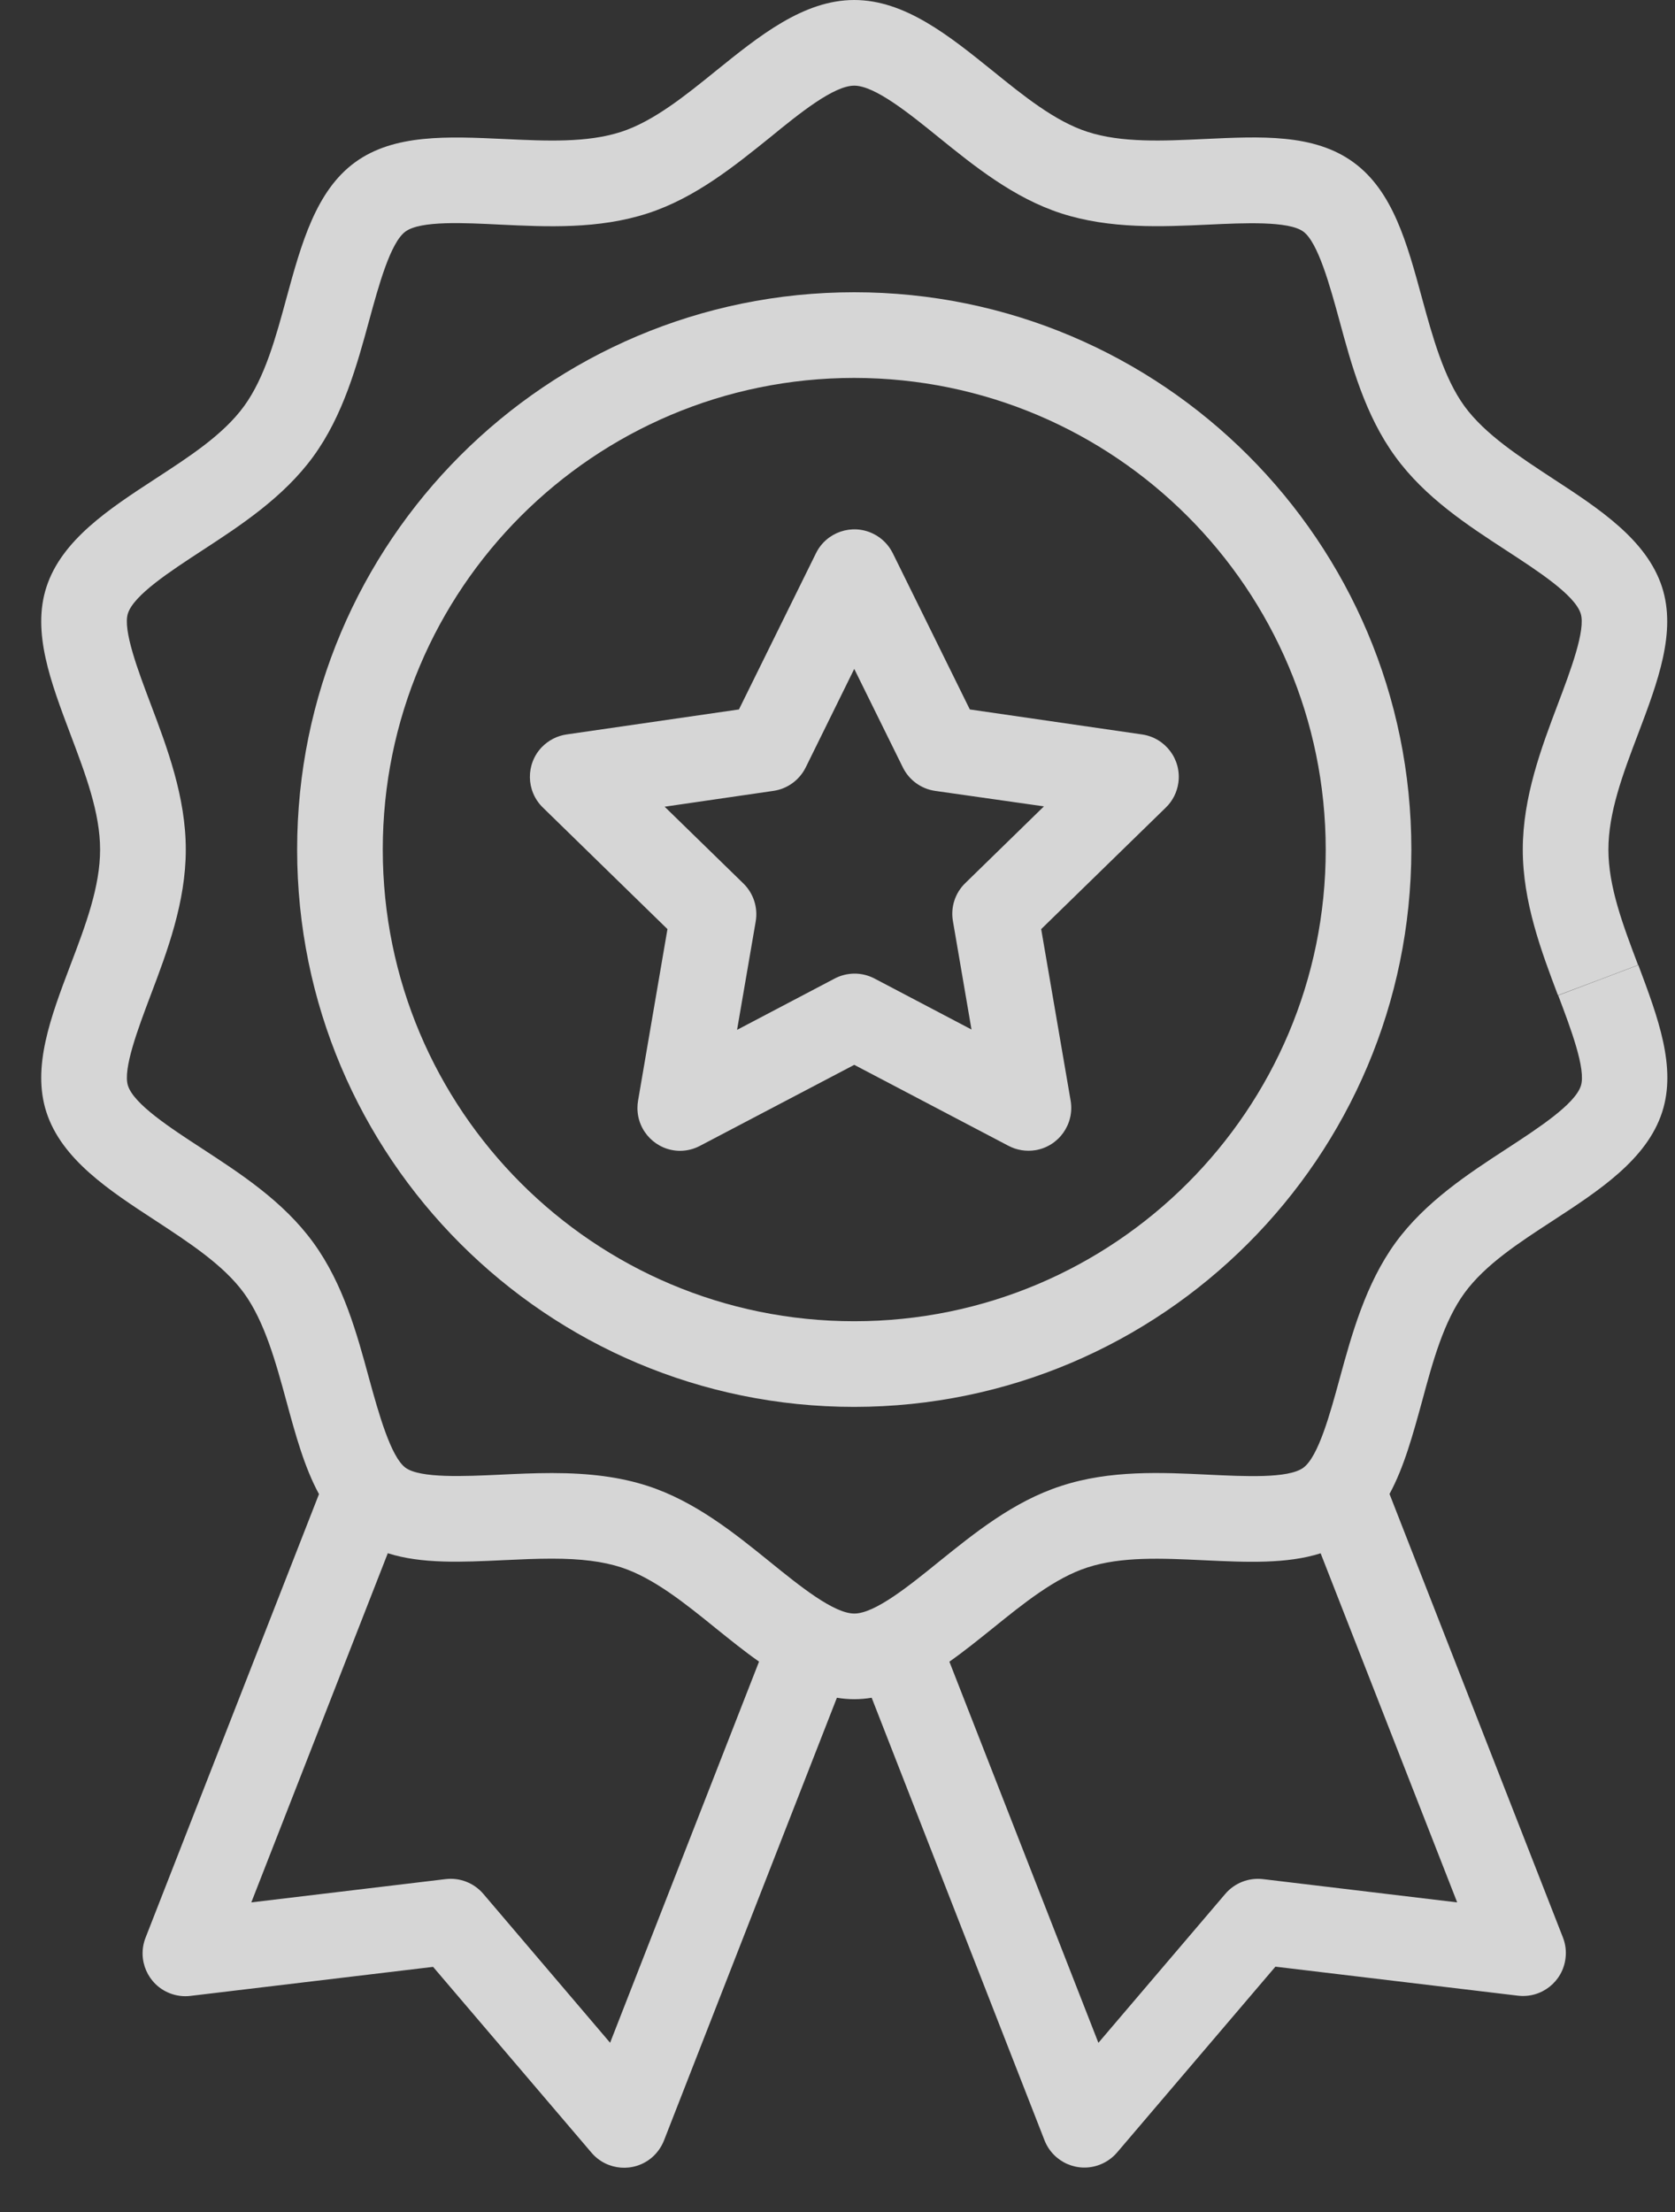
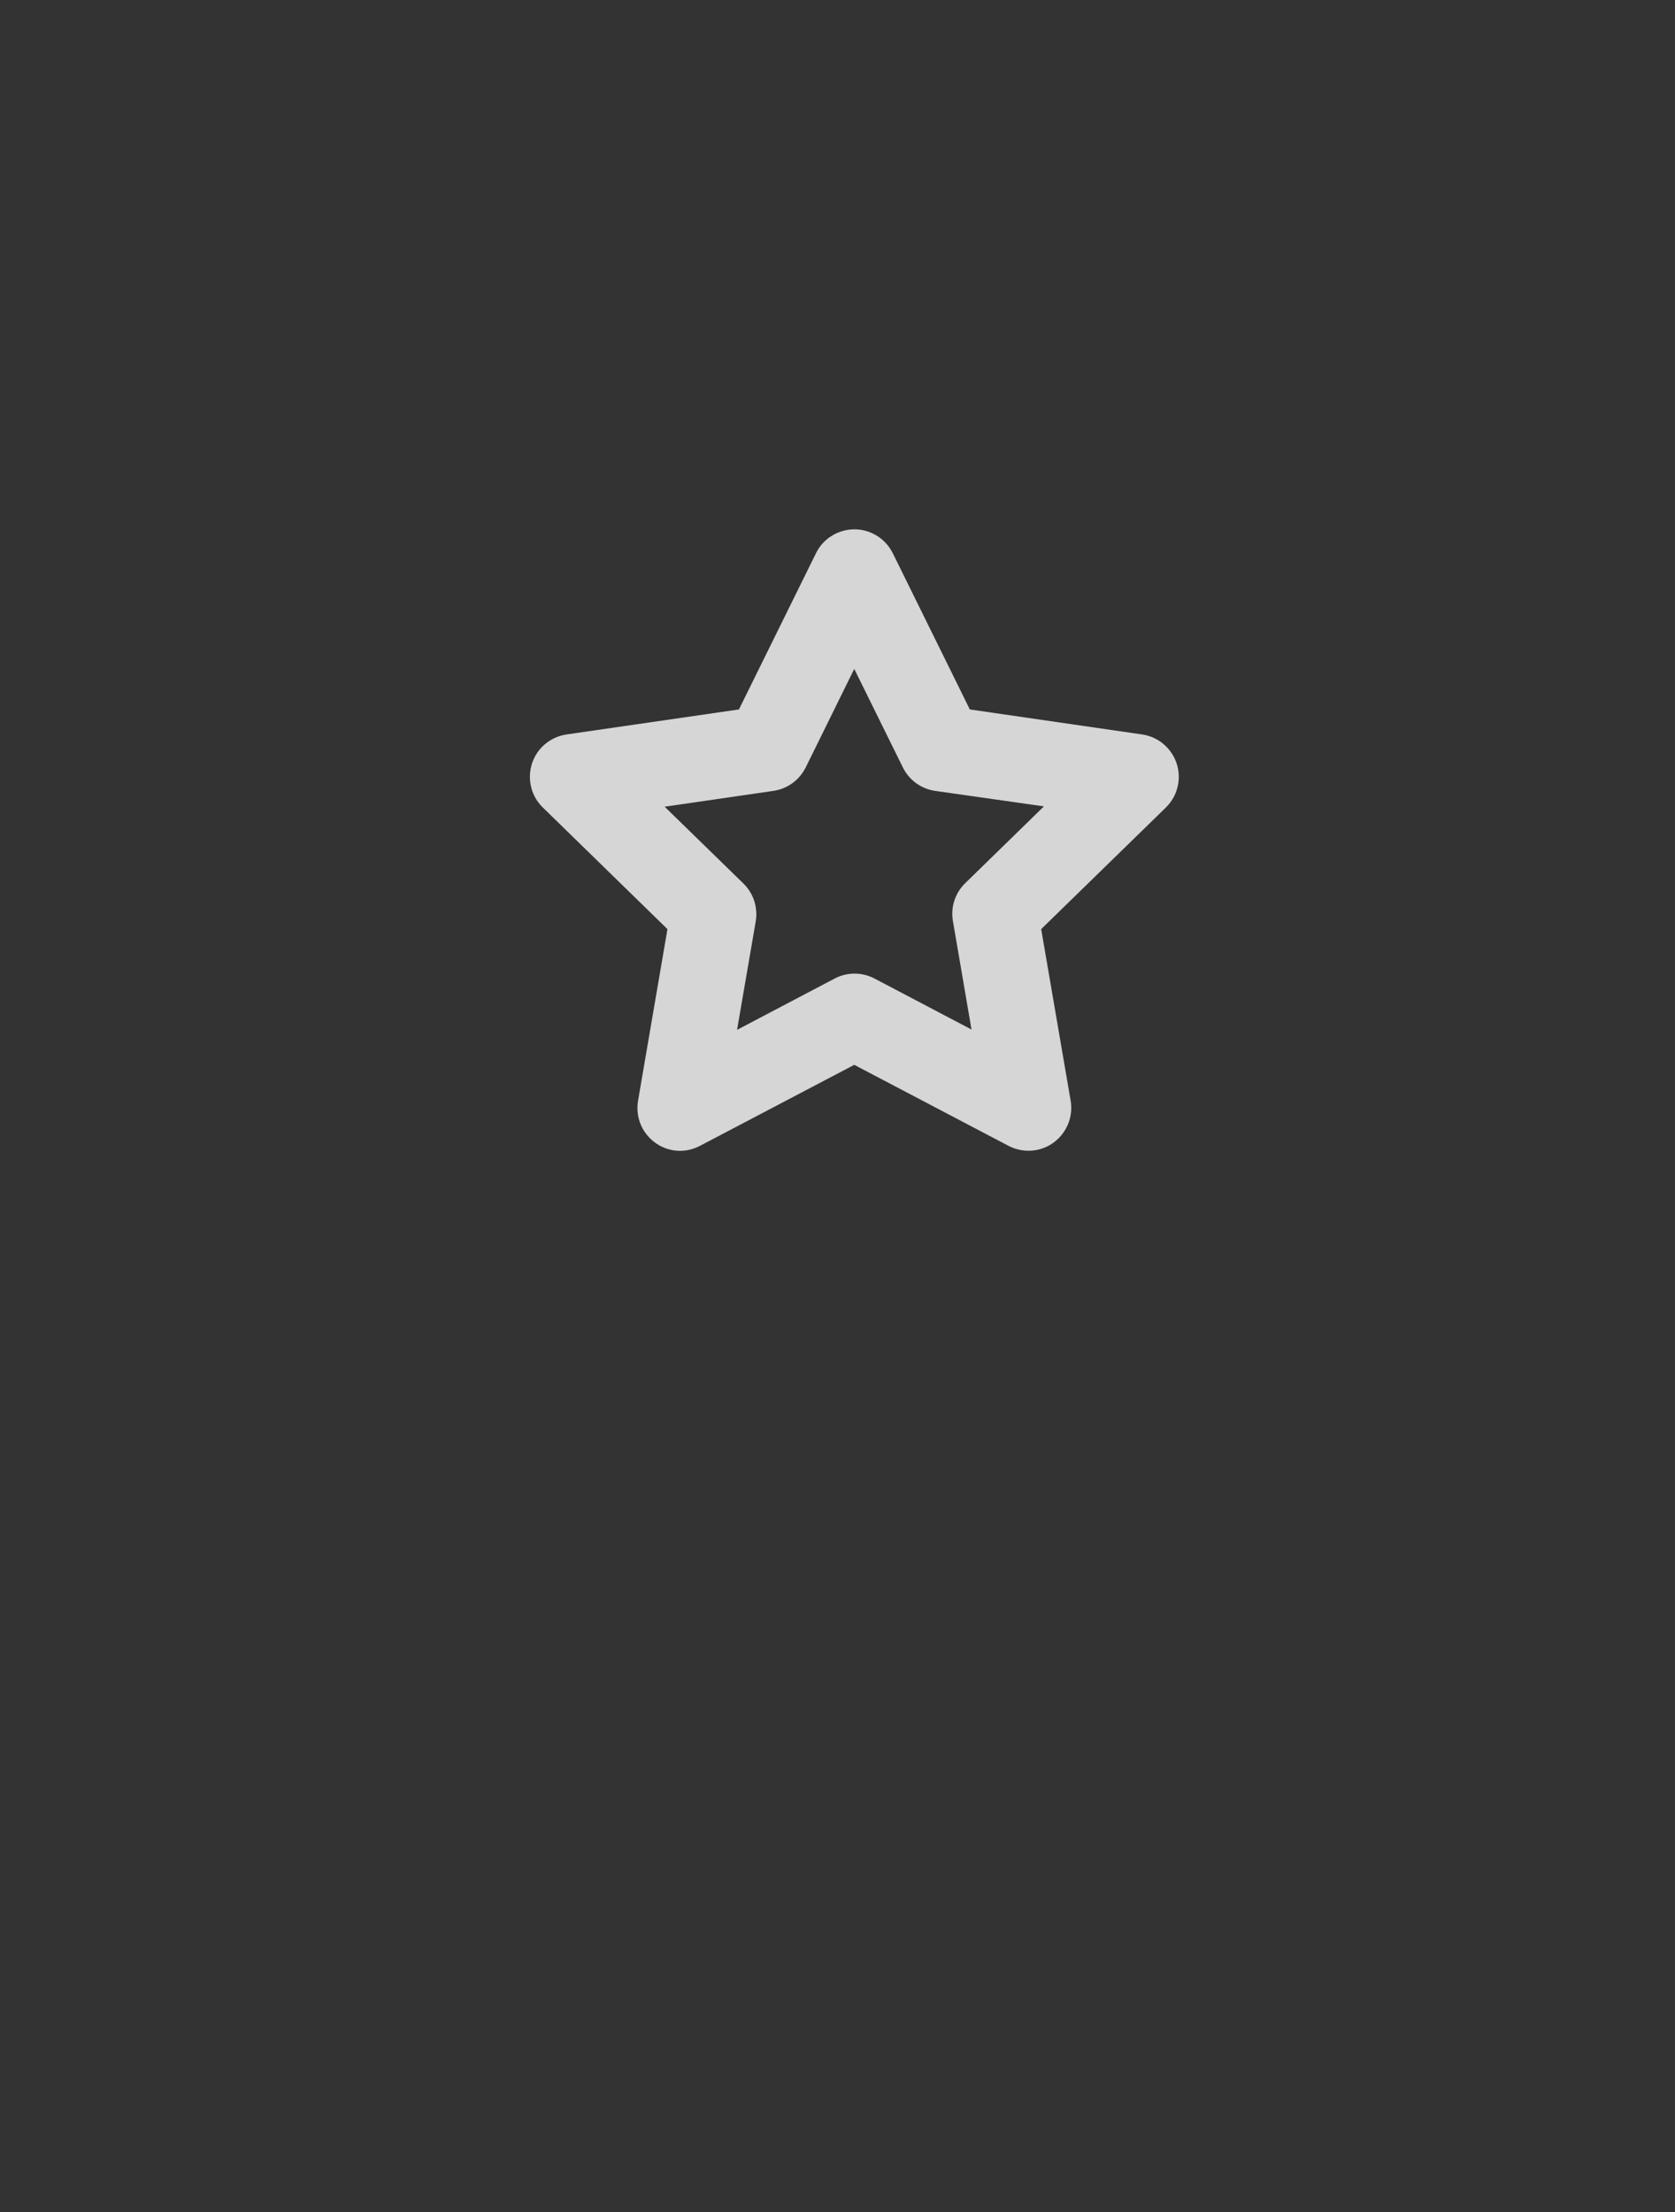
<svg xmlns="http://www.w3.org/2000/svg" width="25" height="33" viewBox="0 0 25 33" fill="none">
  <rect x="0" y="0" width="25" height="33" fill="#333333" stroke="none" />
  <path d="M17.046 10.957L14.475 10.584L13.325 8.253C13.262 8.127 13.161 8.025 13.034 7.963C12.718 7.807 12.335 7.937 12.179 8.253L11.029 10.584L8.456 10.957C8.317 10.977 8.189 11.043 8.09 11.143C7.844 11.396 7.849 11.8 8.102 12.047L9.962 13.861L9.523 16.422C9.517 16.458 9.514 16.494 9.514 16.53C9.514 16.883 9.8 17.169 10.153 17.169C10.256 17.168 10.358 17.142 10.45 17.093L12.75 15.886L15.05 17.093C15.175 17.159 15.317 17.182 15.456 17.159C15.804 17.1 16.038 16.77 15.98 16.422L15.54 13.861L17.401 12.047C17.502 11.949 17.567 11.82 17.587 11.681C17.638 11.331 17.395 11.008 17.046 10.957ZM14.407 13.175C14.255 13.322 14.186 13.535 14.223 13.743L14.5 15.359L13.048 14.596C12.956 14.549 12.854 14.524 12.75 14.525C12.646 14.526 12.544 14.552 12.453 14.601L11.001 15.364L11.279 13.748C11.315 13.54 11.246 13.327 11.095 13.18L9.92 12.035L11.543 11.799C11.752 11.769 11.931 11.638 12.025 11.45L12.75 9.979L13.476 11.45C13.569 11.638 13.749 11.769 13.957 11.799L15.581 12.03L14.407 13.175Z" fill="white" fill-opacity="0.8" />
-   <path d="M12.75 4.36C8.158 4.36 4.435 8.082 4.435 12.674C4.435 17.267 8.158 20.989 12.75 20.989C17.34 20.984 21.06 17.264 21.065 12.674C21.065 8.082 17.342 4.36 12.75 4.36ZM12.75 19.711C8.864 19.711 5.713 16.561 5.713 12.674C5.713 8.788 8.864 5.638 12.75 5.638C16.635 5.642 19.783 8.79 19.787 12.674C19.787 16.561 16.637 19.711 12.75 19.711Z" fill="white" fill-opacity="0.8" />
-   <path d="M24.453 14.398L23.257 14.85C23.443 15.342 23.675 15.954 23.595 16.199C23.506 16.474 22.964 16.827 22.486 17.139C21.918 17.509 21.272 17.93 20.828 18.54C20.384 19.151 20.175 19.907 19.995 20.567C19.853 21.086 19.678 21.732 19.452 21.897C19.226 22.061 18.57 22.025 18.032 22C17.346 21.967 16.568 21.928 15.836 22.169C15.126 22.398 14.536 22.878 14.013 23.299C13.565 23.662 13.057 24.072 12.751 24.072C12.445 24.072 11.937 23.662 11.488 23.298C10.966 22.876 10.373 22.397 9.666 22.168C9.262 22.037 8.808 21.976 8.238 21.976C7.975 21.976 7.717 21.988 7.468 22C6.935 22.025 6.272 22.056 6.053 21.897C5.834 21.737 5.651 21.084 5.509 20.566C5.329 19.904 5.126 19.156 4.677 18.539C4.228 17.921 3.588 17.509 3.019 17.137C2.541 16.826 1.999 16.473 1.91 16.197C1.83 15.954 2.062 15.341 2.248 14.848C2.495 14.197 2.773 13.46 2.773 12.675C2.773 11.889 2.494 11.152 2.248 10.501C2.062 10.009 1.83 9.396 1.909 9.152C1.998 8.876 2.54 8.524 3.019 8.211C3.587 7.841 4.232 7.42 4.676 6.81C5.121 6.201 5.329 5.444 5.509 4.784C5.651 4.265 5.826 3.619 6.052 3.454C6.279 3.289 6.935 3.325 7.468 3.351C8.155 3.384 8.934 3.422 9.669 3.182C10.379 2.952 10.968 2.472 11.492 2.051C11.936 1.688 12.444 1.278 12.75 1.278C13.056 1.278 13.565 1.688 14.013 2.051C14.535 2.473 15.127 2.952 15.835 3.182C16.568 3.42 17.346 3.383 18.036 3.351C18.569 3.326 19.232 3.295 19.451 3.454C19.671 3.613 19.85 4.264 19.992 4.784C20.171 5.444 20.374 6.193 20.824 6.81C21.273 7.428 21.913 7.841 22.482 8.212C22.96 8.523 23.502 8.876 23.592 9.152C23.671 9.396 23.439 10.009 23.253 10.501C23.007 11.152 22.728 11.89 22.728 12.675C22.728 13.459 23.007 14.197 23.253 14.848L23.851 14.623L24.449 14.397C24.221 13.795 24.006 13.226 24.006 12.675C24.006 12.123 24.219 11.554 24.448 10.952C24.744 10.171 25.024 9.428 24.806 8.757C24.577 8.052 23.866 7.589 23.179 7.141C22.682 6.815 22.163 6.479 21.857 6.059C21.551 5.638 21.383 5.03 21.224 4.448C21 3.626 20.79 2.85 20.2 2.421C19.61 1.992 18.818 2.035 17.972 2.074C17.366 2.103 16.739 2.133 16.229 1.966C15.746 1.81 15.273 1.427 14.816 1.057C14.17 0.537 13.508 0 12.75 0C11.992 0 11.33 0.537 10.684 1.058C10.227 1.428 9.754 1.81 9.271 1.967C8.76 2.132 8.161 2.104 7.528 2.074C6.682 2.035 5.882 1.997 5.3 2.421C4.717 2.845 4.499 3.628 4.275 4.449C4.117 5.031 3.954 5.632 3.643 6.059C3.332 6.487 2.82 6.816 2.32 7.142C1.633 7.59 0.922 8.053 0.693 8.758C0.475 9.429 0.755 10.169 1.051 10.954C1.278 11.556 1.494 12.124 1.494 12.675C1.494 13.226 1.281 13.795 1.051 14.398C0.755 15.178 0.475 15.922 0.693 16.593C0.922 17.298 1.633 17.761 2.32 18.209C2.817 18.535 3.337 18.872 3.642 19.292C3.947 19.712 4.116 20.32 4.274 20.902C4.411 21.405 4.543 21.89 4.761 22.29L2.172 28.909C2.044 29.238 2.206 29.609 2.535 29.737C2.633 29.775 2.739 29.789 2.843 29.776L6.464 29.343L8.829 32.116C9.058 32.384 9.461 32.416 9.73 32.187C9.81 32.118 9.872 32.03 9.911 31.931L12.491 25.328C12.663 25.357 12.838 25.357 13.01 25.328L15.59 31.931C15.719 32.259 16.089 32.422 16.418 32.293C16.516 32.255 16.603 32.193 16.672 32.113L19.036 29.34L22.657 29.773C23.007 29.814 23.325 29.564 23.366 29.213C23.379 29.11 23.366 29.006 23.329 28.909L20.739 22.288C20.956 21.889 21.088 21.403 21.226 20.901C21.383 20.319 21.546 19.718 21.858 19.29C22.17 18.863 22.68 18.534 23.181 18.208C23.868 17.76 24.579 17.297 24.808 16.592C25.026 15.921 24.746 15.181 24.453 14.398ZM9.106 30.475L7.213 28.253C7.074 28.091 6.863 28.008 6.65 28.034L3.751 28.381L5.788 23.172C6.295 23.334 6.898 23.305 7.527 23.275C7.761 23.264 8.004 23.253 8.237 23.253C8.669 23.253 8.997 23.294 9.271 23.383C9.754 23.54 10.226 23.921 10.684 24.292C10.897 24.463 11.11 24.636 11.329 24.789L9.106 30.475ZM21.749 28.381L18.851 28.034C18.638 28.009 18.427 28.091 18.288 28.254L16.394 30.476L14.17 24.79C14.389 24.636 14.603 24.463 14.815 24.293C15.272 23.924 15.745 23.541 16.228 23.385C16.738 23.219 17.336 23.247 17.972 23.277C18.607 23.307 19.203 23.334 19.711 23.173L21.749 28.381Z" fill="white" fill-opacity="0.8" />
</svg>